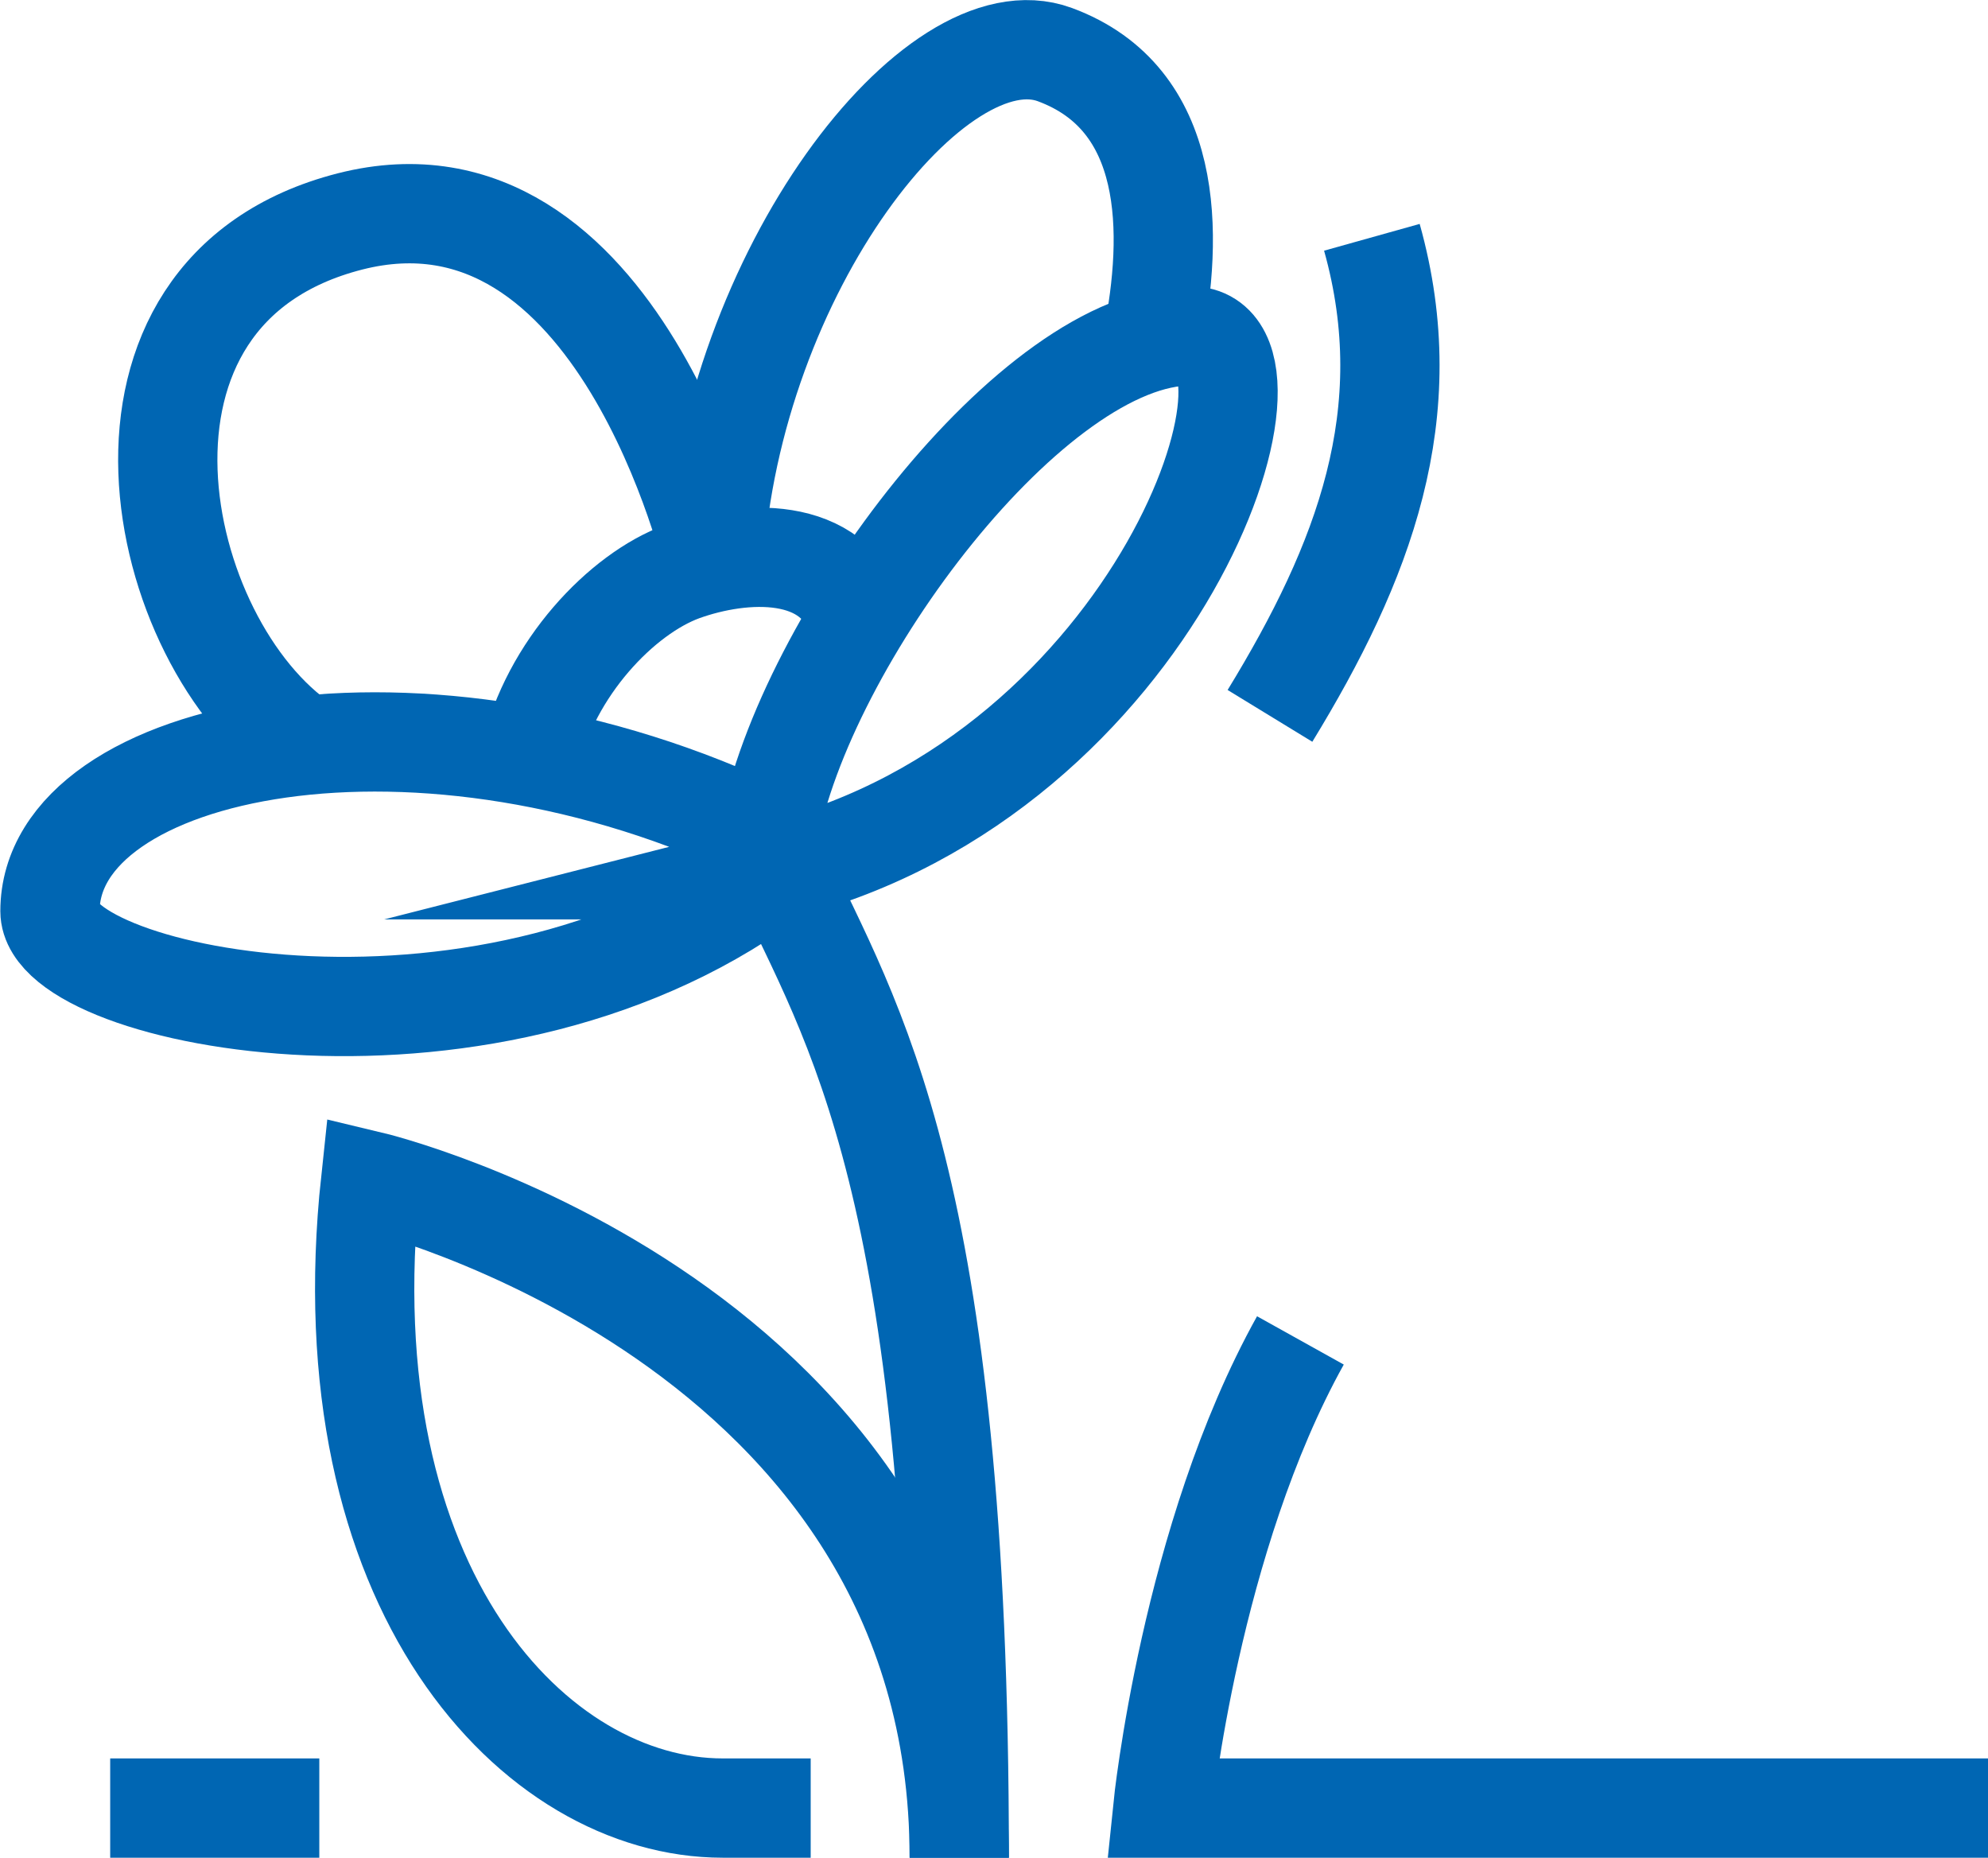
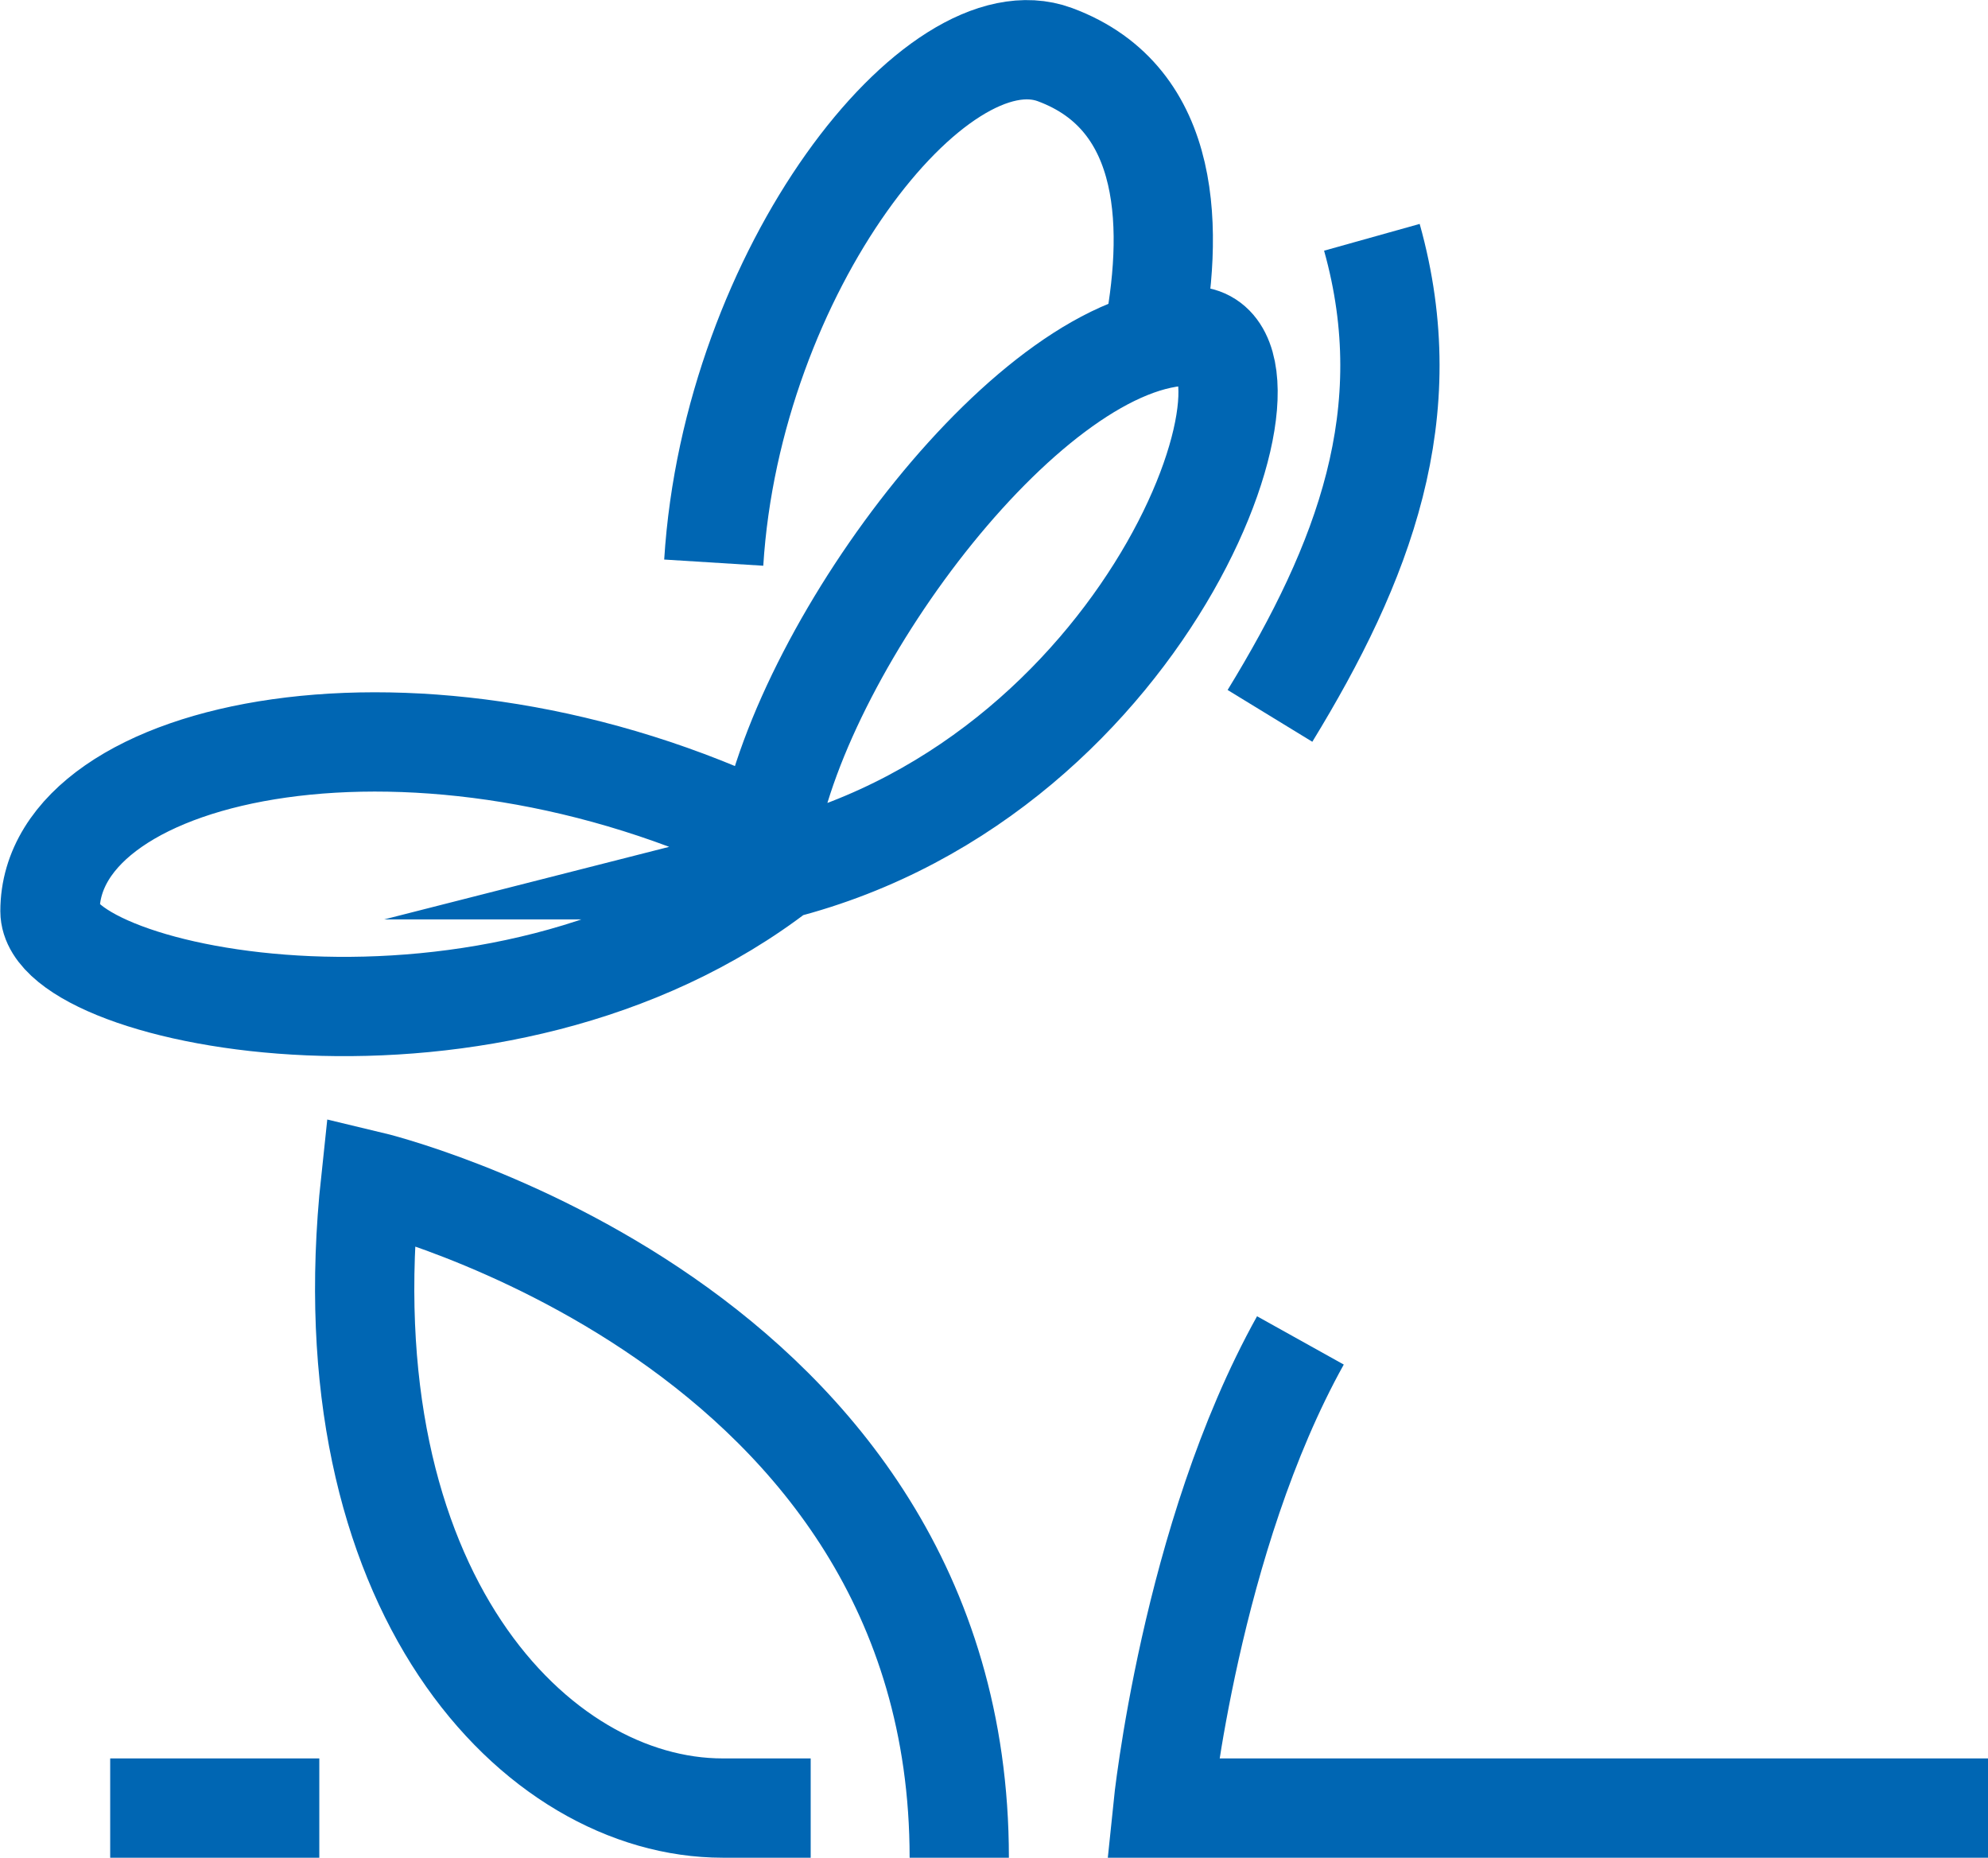
<svg xmlns="http://www.w3.org/2000/svg" id="Layer_1" data-name="Layer 1" viewBox="0 0 60.08 56.13">
  <defs>
    <style>
      .cls-1 {
        fill: none;
        stroke: #0066b3;
        stroke-miterlimit: 10;
        stroke-width: 3px;
      }
    </style>
  </defs>
  <path class="cls-1" d="m60.08,54.63h-24.94s.83-8.15,4.16-14.13" />
  <path class="cls-1" d="m28.99,56.13c0-16.21-17.79-20.45-17.79-20.45-1.33,12.39,4.99,18.95,10.64,18.95h2.66" />
-   <path class="cls-1" d="m21.56,17s-2.84-12.38-10.98-10.31c-8.26,2.11-5.96,12.76-1.37,15.83" />
  <path class="cls-1" d="m34.82,10.32c.66-3.3.66-7.34-2.94-8.67-3.6-1.33-9.76,6.54-10.31,15.35" />
  <line class="cls-1" x1="3.33" y1="54.63" x2="9.65" y2="54.63" />
  <path class="cls-1" d="m38.38,21.63c2.83-4.63,4.57-9.14,3.08-14.46" />
-   <path class="cls-1" d="m16.02,22.87c.61-2.67,2.77-4.93,4.6-5.6,1.83-.66,4.61-.83,5.3,1.47" />
-   <path class="cls-1" d="m28.99,56.13c0-20.45-3.24-25.19-5.4-29.85" />
  <path class="cls-1" d="m23.59,26.28c11.44-2.91,15.81-16.11,12.39-16.13-4.74-.03-11.68,9.19-12.76,15.09-10.46-5.07-21.71-2.7-21.71,2.29,0,2.64,13.5,5.4,22.09-1.25Z" />
</svg>